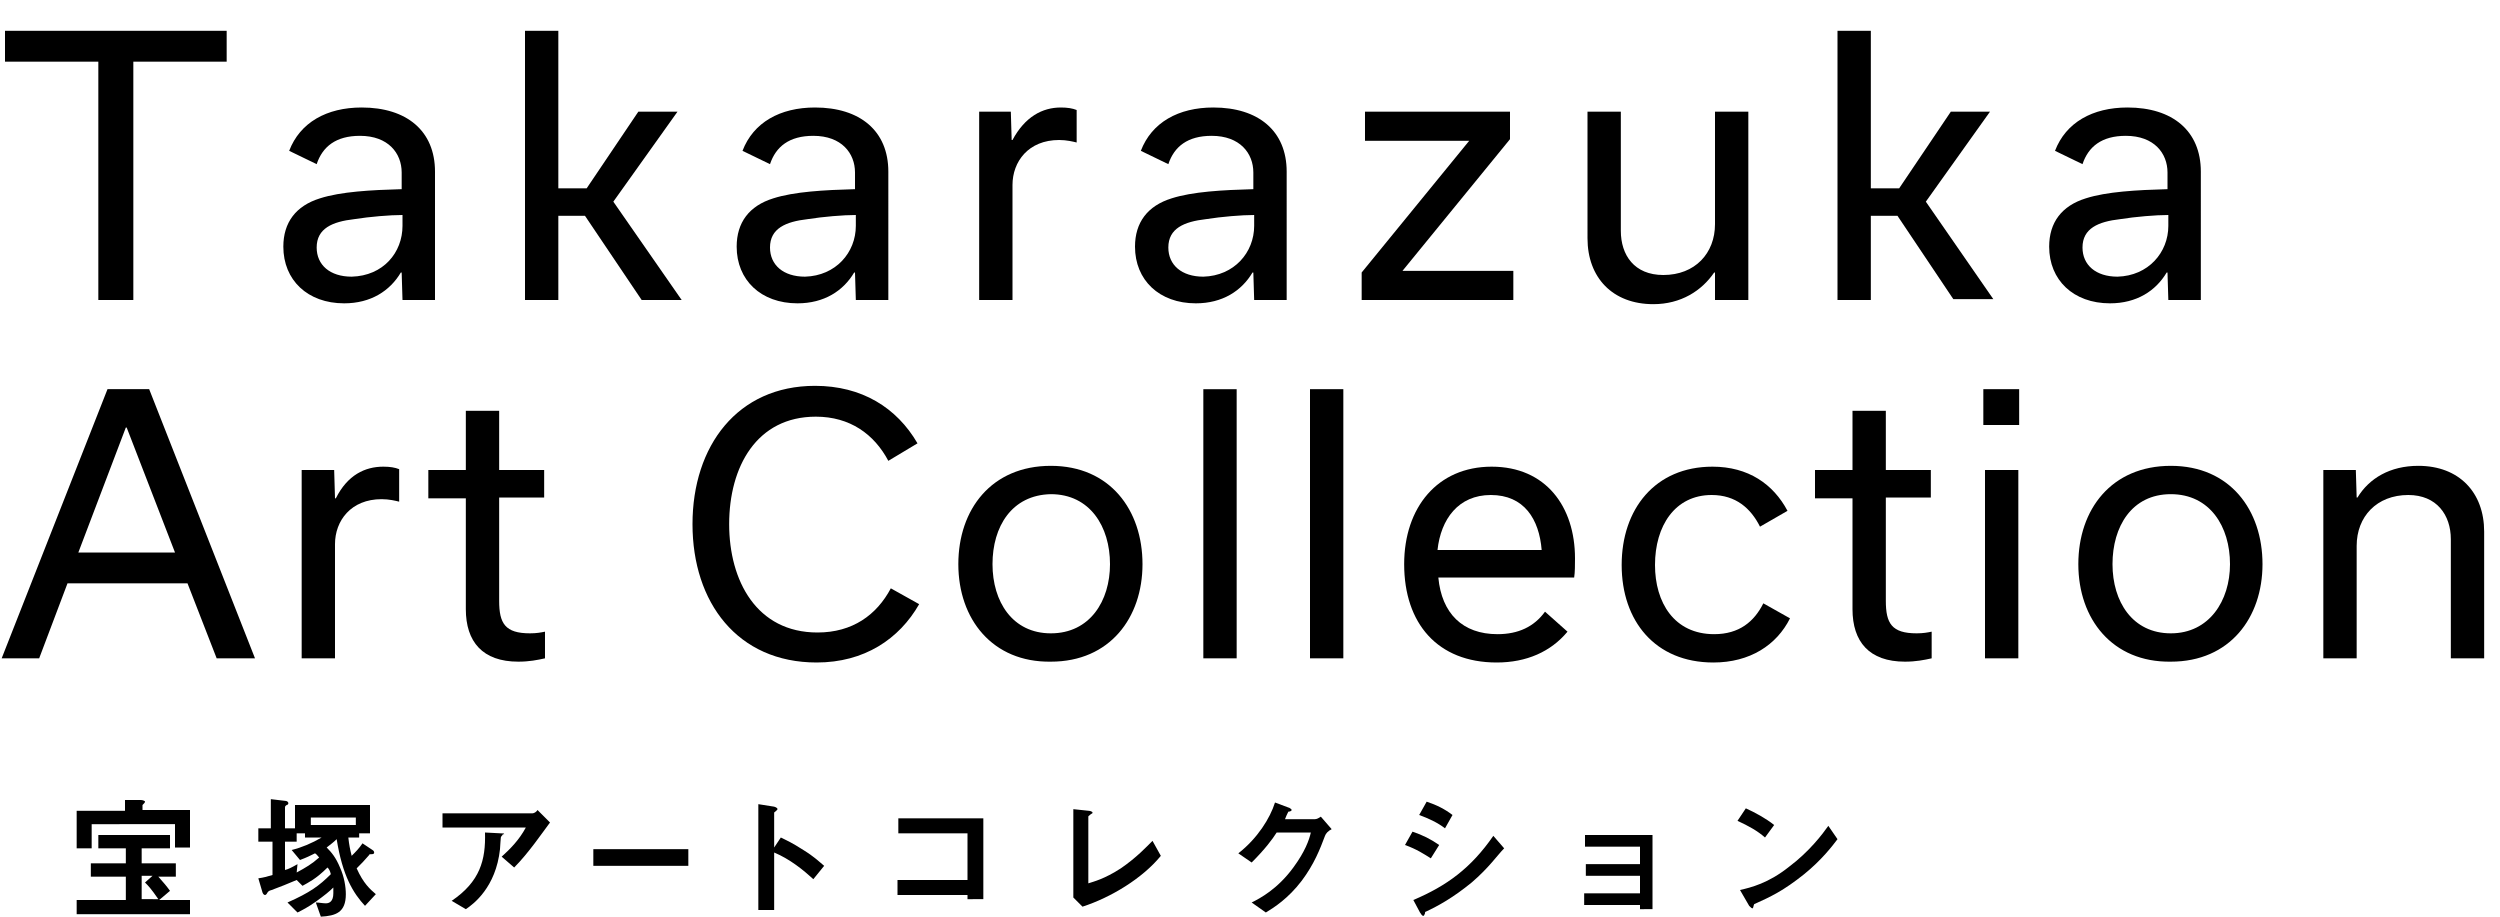
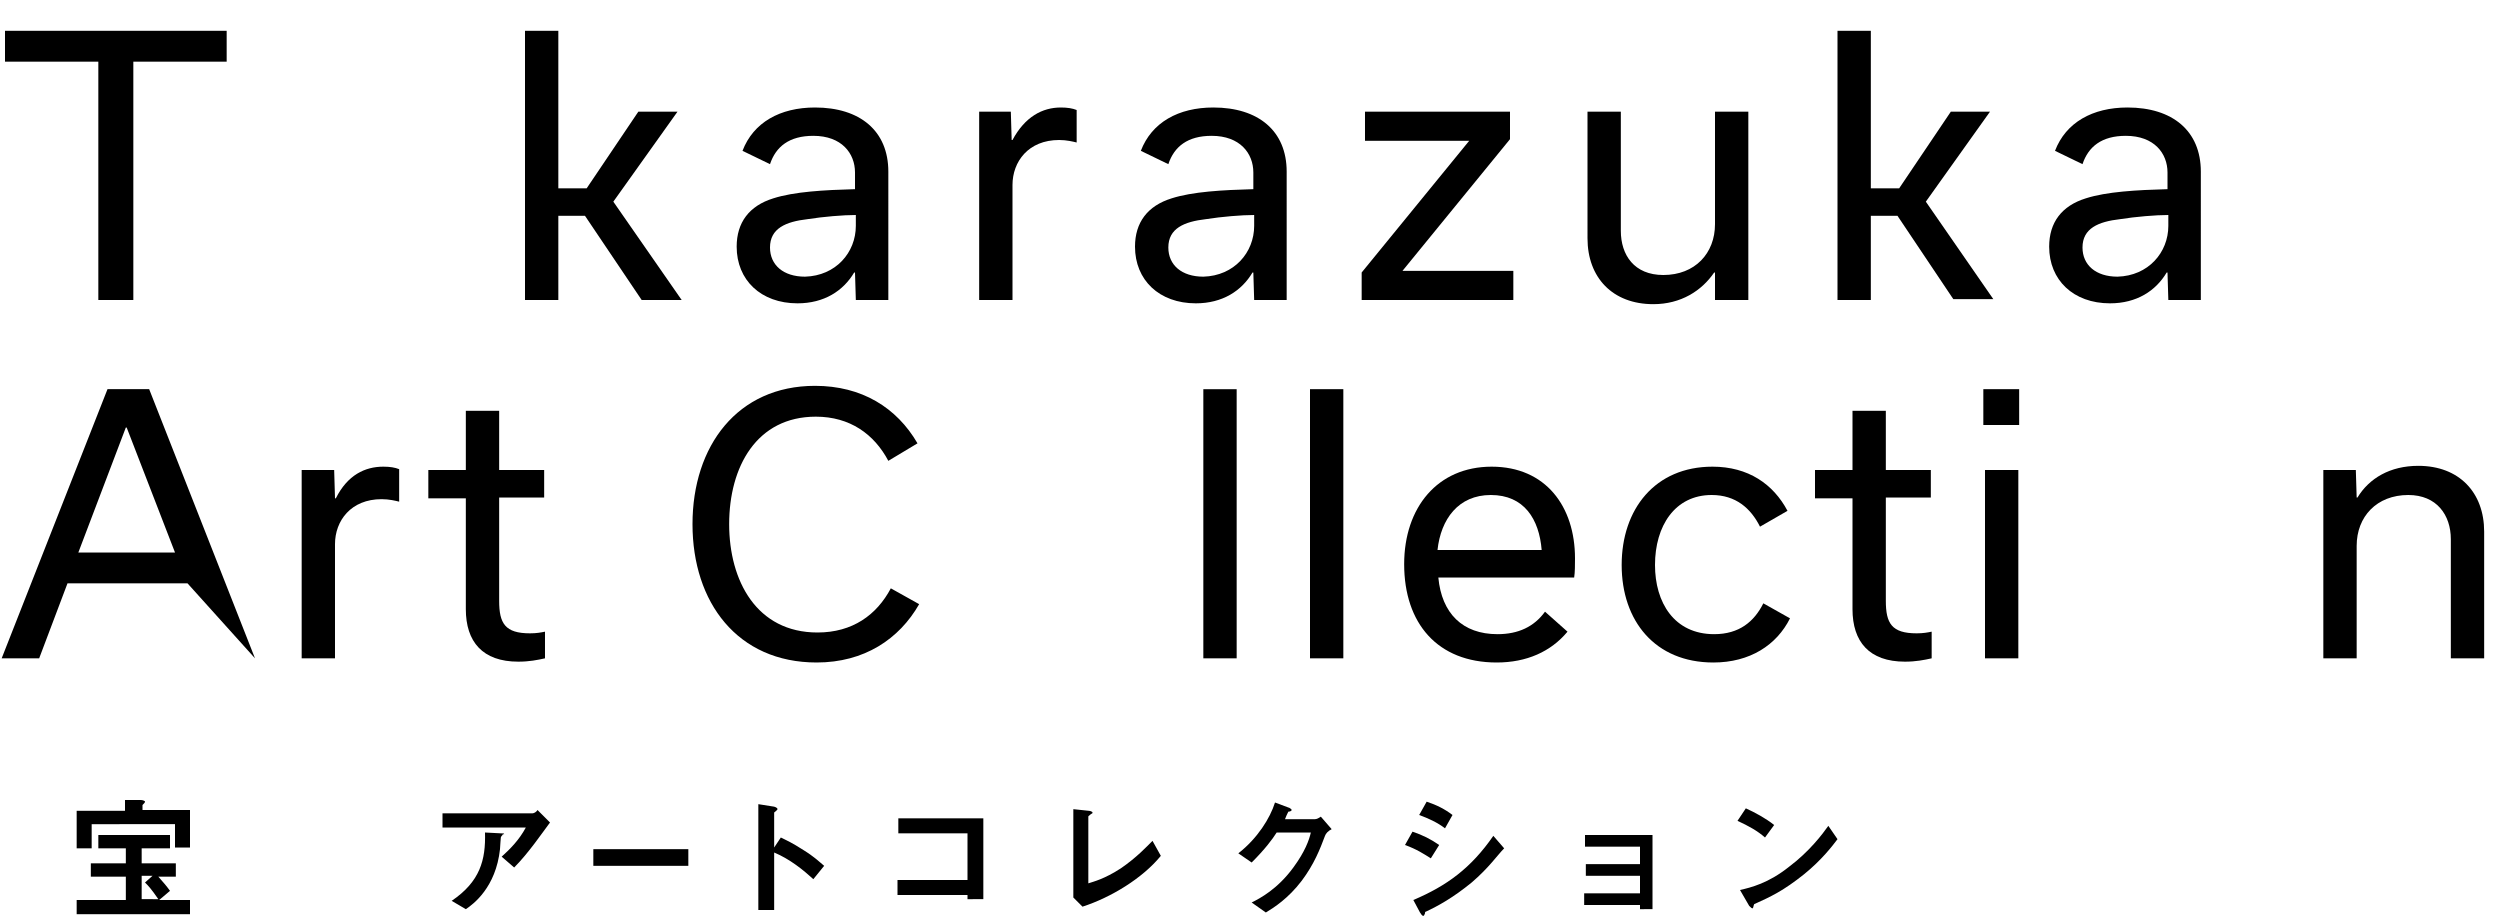
<svg xmlns="http://www.w3.org/2000/svg" version="1.1" id="レイヤー_2" x="0px" y="0px" viewBox="0 0 300 110" width="300" height="110" style="enable-background:new 0 0 300 110;" xml:space="preserve">
  <g>
    <path d="M11.8,36V7.4H0.6V3.7h26.6v3.7H16V36H11.8z" />
-     <path d="M48.3,36l-0.1-3.3h-0.1c-1.3,2.2-3.6,3.7-6.8,3.7c-4.4,0-7.3-2.8-7.3-6.8c0-2.9,1.5-4.9,4.4-5.8c2.5-0.8,6.1-1,9.8-1.1v-2   c0-2.3-1.6-4.4-5-4.4c-2.9,0-4.5,1.3-5.2,3.4l-3.3-1.6c1.3-3.4,4.5-5.2,8.7-5.2c5.4,0,8.8,2.8,8.8,7.7V36H48.3z M48.3,27.1v-1.3   c-1.5,0-3.9,0.2-5.8,0.5c-2.6,0.3-4.5,1.1-4.5,3.4c0,2.1,1.6,3.5,4.2,3.5C46,33.1,48.3,30.3,48.3,27.1z" />
    <path d="M70.2,25.9H67V36h-4V3.7h4v18.9h3.4l6.2-9.2h4.7l-7.7,10.8L81.8,36h-4.8L70.2,25.9z" />
    <path d="M102.7,36l-0.1-3.3h-0.1c-1.3,2.2-3.6,3.7-6.8,3.7c-4.4,0-7.3-2.8-7.3-6.8c0-2.9,1.5-4.9,4.4-5.8c2.5-0.8,6.1-1,9.8-1.1v-2   c0-2.3-1.6-4.4-5-4.4c-2.9,0-4.5,1.3-5.2,3.4l-3.3-1.6c1.3-3.4,4.5-5.2,8.7-5.2c5.4,0,8.8,2.8,8.8,7.7V36H102.7z M102.7,27.1v-1.3   c-1.5,0-3.9,0.2-5.8,0.5c-2.6,0.3-4.5,1.1-4.5,3.4c0,2.1,1.6,3.5,4.2,3.5C100.3,33.1,102.7,30.3,102.7,27.1z" />
    <path d="M117.4,13.4h3.9l0.1,3.4h0.1c1.5-2.8,3.6-3.9,5.8-3.9c0.8,0,1.4,0.1,1.9,0.3v3.9c-0.4-0.1-1.2-0.3-2.1-0.3   c-3.7,0-5.6,2.6-5.6,5.4V36h-4V13.4z" />
    <path d="M150.5,36l-0.1-3.3h-0.1c-1.3,2.2-3.6,3.7-6.8,3.7c-4.4,0-7.3-2.8-7.3-6.8c0-2.9,1.5-4.9,4.4-5.8c2.5-0.8,6.1-1,9.8-1.1v-2   c0-2.3-1.6-4.4-5-4.4c-2.9,0-4.5,1.3-5.2,3.4l-3.3-1.6c1.3-3.4,4.5-5.2,8.7-5.2c5.4,0,8.8,2.8,8.8,7.7V36H150.5z M150.5,27.1v-1.3   c-1.5,0-3.9,0.2-5.8,0.5c-2.6,0.3-4.5,1.1-4.5,3.4c0,2.1,1.6,3.5,4.2,3.5C148.1,33.1,150.5,30.3,150.5,27.1z" />
    <path d="M163.8,13.4h17.4v3.3l-12.9,15.8h13.3V36h-18.2v-3.3l12.9-15.8h-12.5V13.4z" />
    <path d="M209.7,36h-3.9l0-3.3h-0.1c-1.5,2.2-4,3.8-7.3,3.8c-4.9,0-7.9-3.2-7.9-7.9V13.4h4v14.3c0,2.9,1.6,5.3,5.1,5.3   c3.8,0,6.2-2.6,6.2-6.1V13.4h4V36z" />
    <path d="M227.7,25.9h-3.2V36h-4V3.7h4v18.9h3.4l6.2-9.2h4.7l-7.7,10.8l8.1,11.7h-4.8L227.7,25.9z" />
    <path d="M260.2,36l-0.1-3.3h-0.1c-1.3,2.2-3.6,3.7-6.8,3.7c-4.4,0-7.3-2.8-7.3-6.8c0-2.9,1.5-4.9,4.4-5.8c2.5-0.8,6.1-1,9.8-1.1v-2   c0-2.3-1.6-4.4-5-4.4c-2.9,0-4.5,1.3-5.2,3.4l-3.3-1.6c1.3-3.4,4.5-5.2,8.7-5.2c5.4,0,8.8,2.8,8.8,7.7V36H260.2z M260.2,27.1v-1.3   c-1.5,0-3.9,0.2-5.8,0.5c-2.6,0.3-4.5,1.1-4.5,3.4c0,2.1,1.6,3.5,4.2,3.5C257.8,33.1,260.2,30.3,260.2,27.1z" />
  </g>
  <g>
-     <path d="M22.5,70H8.1l-3.4,9H0.2l12.7-32.3h5L30.6,79H26L22.5,70z M21,66.3l-5.8-15h-0.1l-5.7,15H21z" />
+     <path d="M22.5,70H8.1l-3.4,9H0.2l12.7-32.3h5L30.6,79L22.5,70z M21,66.3l-5.8-15h-0.1l-5.7,15H21z" />
    <path d="M36.2,56.4h3.9l0.1,3.4h0.1C41.7,57,43.8,56,46,56c0.8,0,1.4,0.1,1.9,0.3v3.9c-0.4-0.1-1.2-0.3-2.1-0.3   c-3.7,0-5.6,2.6-5.6,5.4V79h-4V56.4z" />
    <path d="M51.4,56.4h4.5v-7.1h4v7.1h5.4v3.3h-5.4v12.4c0,2.7,0.7,3.9,3.7,3.9c0.8,0,1.3-0.1,1.8-0.2v3.2c-0.9,0.2-1.9,0.4-3.2,0.4   c-4.3,0-6.3-2.4-6.3-6.3V59.8h-4.5V56.4z" />
    <path d="M83.1,62.9c0-9.4,5.4-16.6,14.7-16.6c5.6,0,9.8,2.6,12.3,6.9l-3.5,2.1c-1.7-3.2-4.6-5.3-8.7-5.3c-7.1,0-10.4,6-10.4,12.9   c0,6.8,3.3,13,10.6,13c4.2,0,7.1-2.1,8.8-5.3l3.4,1.9c-2.4,4.2-6.6,7-12.3,7C88.5,79.5,83.1,72.3,83.1,62.9z" />
-     <path d="M115,67.7c0-6.6,4-11.8,11.1-11.8c7.1,0,11,5.3,11,11.8c0,6.4-3.9,11.7-11,11.7C119.1,79.5,115,74.3,115,67.7z M119.1,67.7   c0,4.5,2.4,8.3,7,8.3c4.7,0,7.1-3.9,7.1-8.3c0-4.5-2.4-8.4-7.1-8.4C121.4,59.4,119.1,63.2,119.1,67.7z" />
    <path d="M144.4,79V46.7h4V79H144.4z" />
    <path d="M157.2,79V46.7h4V79H157.2z" />
    <path d="M188.1,75.8c-2,2.4-4.9,3.7-8.5,3.7c-7.1,0-11.1-4.7-11.1-11.8c0-6.8,4-11.7,10.5-11.7c6.5,0,10,4.8,10,11   c0,0.7,0,1.7-0.1,2.3h-16.3c0.4,4.3,2.9,6.8,7.1,6.8c2.5,0,4.4-0.9,5.7-2.7L188.1,75.8z M185,66c-0.3-3.7-2.1-6.6-6.1-6.6   c-3.9,0-6,2.9-6.4,6.6H185z" />
    <path d="M194.6,67.8c0-6.7,4-11.8,10.9-11.8c4.3,0,7.3,2.1,9,5.3l-3.3,1.9c-1.1-2.2-2.9-3.8-5.8-3.8c-4.4,0-6.8,3.7-6.8,8.4   c0,4.5,2.3,8.3,7.1,8.3c3,0,4.8-1.5,5.9-3.7l3.2,1.8c-1.6,3.2-4.8,5.3-9.2,5.3C198.6,79.5,194.6,74.5,194.6,67.8z" />
    <path d="M217.8,56.4h4.5v-7.1h4v7.1h5.4v3.3h-5.4v12.4c0,2.7,0.7,3.9,3.7,3.9c0.8,0,1.3-0.1,1.8-0.2v3.2c-0.9,0.2-1.9,0.4-3.2,0.4   c-4.3,0-6.3-2.4-6.3-6.3V59.8h-4.5V56.4z" />
    <path d="M238,46.7h4.3v4.3H238V46.7z M238.2,79V56.4h4V79H238.2z" />
-     <path d="M249.4,67.7c0-6.6,4-11.8,11.1-11.8c7.1,0,11,5.3,11,11.8c0,6.4-3.9,11.7-11,11.7C253.5,79.5,249.4,74.3,249.4,67.7z    M253.5,67.7c0,4.5,2.4,8.3,7,8.3s7.1-3.9,7.1-8.3c0-4.5-2.4-8.4-7.1-8.4S253.5,63.2,253.5,67.7z" />
    <path d="M278.8,56.4h3.9l0.1,3.3h0.1c1.4-2.3,3.9-3.8,7.3-3.8c4.9,0,7.9,3.2,7.9,7.9V79h-4V64.7c0-2.9-1.7-5.3-5.1-5.3   c-3.8,0-6.2,2.6-6.2,6.1V79h-4V56.4z" />
  </g>
  <g>
    <path d="M9.2,109.7V108h5.9v-2.8h-4.2v-1.6h4.2v-1.8h-3.3v-1.6h8.6v1.6H17v1.8h4.1v1.6H19c0.6,0.7,0.9,1,1.4,1.7l-1.3,1.1h3.7v1.7   H9.2z M21,101.8v-2.9H11v2.9H9.2v-4.5H15V96l1.9,0c0.2,0,0.5,0.1,0.5,0.2c0,0.1-0.1,0.2-0.3,0.4v0.6h5.7v4.5H21z M17.4,105.9   l0.9-0.8H17v2.8H19C18.1,106.6,17.8,106.3,17.4,105.9z" />
-     <path d="M43.8,108.7c-1.4-1.5-2.7-3.6-3.4-8c-0.4,0.4-0.7,0.6-1.2,1c0.6,0.6,1.1,1.2,1.6,2.4c0.5,1.1,0.7,2.3,0.7,3.2   c0,2.2-1.2,2.6-3,2.7l-0.6-1.7c0.4,0,0.8,0.1,1.2,0.1c0.4,0,0.9-0.2,0.9-1.2c0-0.3,0-0.5,0-0.7c-0.5,0.5-1,0.9-2.1,1.7   c-1,0.7-1.6,1-2.2,1.3l-1.2-1.2c2.7-1.2,3.8-2,5.2-3.4c-0.1-0.4-0.2-0.6-0.4-0.8c-1.4,1.4-2.3,1.8-3,2.2l-0.7-0.7   c-1.2,0.5-1.9,0.8-3,1.2c-0.4,0.1-0.4,0.2-0.5,0.3c-0.1,0.2-0.2,0.3-0.3,0.3c0,0-0.2,0-0.3-0.3l-0.5-1.7c0.7-0.1,1-0.2,1.7-0.4V101   H31v-1.6h1.5v-3.5l1.7,0.2c0.2,0,0.4,0.1,0.4,0.3c0,0.1-0.1,0.2-0.2,0.2c-0.1,0.1-0.2,0.1-0.2,0.3v2.5h1.2v-2.8h9v3.4h-1.3v0.5   h-1.3c0.1,0.9,0.2,1.4,0.4,2.2c0.5-0.5,0.9-0.9,1.3-1.5l1.2,0.8c0.2,0.1,0.2,0.3,0.2,0.3c0,0.2-0.2,0.2-0.3,0.2   c-0.2,0-0.3,0-0.3,0.1c-0.6,0.7-0.9,1-1.5,1.6c0.8,1.8,1.6,2.5,2.3,3.1L43.8,108.7z M36.6,100.5V100h-1v1h-1.4v3.4   c0.4-0.1,0.8-0.3,1.5-0.7l-0.1,1c1.1-0.6,1.8-1,2.7-1.8c-0.2-0.2-0.3-0.4-0.5-0.5c-0.6,0.3-1,0.5-1.8,0.8L35,102   c1.2-0.3,2.4-0.8,3.6-1.5H36.6z M42.7,98.1h-5.4V99h5.4V98.1z" />
    <path d="M61.7,104.1l-1.5-1.3c1-0.9,2.1-2,2.9-3.5h-10v-1.7h10.8c0.2,0,0.5-0.2,0.6-0.4l1.5,1.5C65.1,99.9,63.4,102.4,61.7,104.1z    M60.3,100.2c0,0-0.2,0.2-0.2,0.3c0,0-0.1,1.2-0.1,1.4c-0.5,4.6-3.2,6.6-4.1,7.2l-1.7-1c3.4-2.3,4.1-4.9,4-8.2l1.9,0.1   c0.3,0,0.4,0,0.4,0.1C60.4,100.1,60.3,100.1,60.3,100.2z" />
    <path d="M71.2,103.9v-2h11.4v2H71.2z" />
    <path d="M97.6,105.5c-1.2-1.1-2.8-2.4-4.7-3.2v6.9H91V96.5l1.9,0.3c0,0,0.4,0.1,0.4,0.3c0,0.1-0.4,0.4-0.4,0.4v4.2l0.8-1.2   c0.8,0.4,1.3,0.6,2.7,1.5c1.3,0.8,1.9,1.4,2.5,1.9L97.6,105.5z" />
    <path d="M116.1,108v-0.6h-8.4v-1.8h8.4v-5.6h-8.3v-1.8H118v9.7H116.1z" />
    <path d="M129.9,108.8l-1.1-1.1V97.1l1.9,0.2c0.1,0,0.4,0.1,0.4,0.2c0,0.1,0,0.1-0.2,0.2c-0.2,0.2-0.3,0.2-0.3,0.3v8   c0.6-0.2,1.9-0.5,3.9-1.8c1.9-1.3,3.1-2.6,3.8-3.3l1,1.8C137.1,105.4,133.3,107.7,129.9,108.8z" />
    <path d="M159,100.3c-0.6,1.6-1.3,3.4-2.8,5.4c-1.6,2.1-3.3,3.2-4.3,3.8l-1.7-1.2c1-0.5,3.1-1.6,5-4.2c1.4-1.9,1.9-3.3,2.1-4.2h-4.1   c-0.5,0.8-1.4,2-3,3.6l-1.6-1.1c2.3-1.8,3.8-4.2,4.4-6.1l1.6,0.6c0.1,0,0.4,0.2,0.4,0.3c0,0.1-0.2,0.2-0.4,0.2   c-0.1,0.2-0.3,0.6-0.4,0.9h3.6c0.2,0,0.4-0.1,0.7-0.3l1.3,1.5C159.4,99.7,159.1,100,159,100.3z" />
    <path d="M171.7,103c-0.8-0.5-1.7-1.1-3.1-1.6l0.9-1.6c1.2,0.4,2.2,0.9,3.2,1.6L171.7,103z M176.6,105.9c-2.2,1.8-4,2.8-5.5,3.5   c-0.1,0-0.1,0.1-0.1,0.2c-0.1,0.2-0.1,0.3-0.2,0.3c-0.2,0-0.3-0.3-0.4-0.4l-0.8-1.5c4-1.7,6.9-3.8,9.6-7.7l1.3,1.5   C179.7,102.6,178.7,104.1,176.6,105.9z M173.4,99.4c-0.9-0.7-2-1.2-3.1-1.6l0.9-1.6c1.2,0.4,2.2,0.9,3.1,1.6L173.4,99.4z" />
    <path d="M196.8,109.2v-0.6h-6.7v-1.4h6.7v-2.1h-6.5v-1.4h6.5v-2.1h-6.6v-1.4h8.1v8.9H196.8z" />
    <path d="M211.8,100.5c-0.9-0.8-2-1.4-3.3-2l1-1.5c1.1,0.5,2.4,1.2,3.4,2L211.8,100.5z M216.5,104.9c-2.5,2-4,2.7-6,3.6   c-0.1,0.2-0.1,0.5-0.2,0.5c-0.1,0-0.2-0.1-0.4-0.3l-1.1-1.9c1.3-0.3,3.4-0.8,5.9-2.8c2.4-1.8,4-3.9,4.7-4.9l1.1,1.6   C219.9,101.5,218.6,103.2,216.5,104.9z" />
  </g>
</svg>